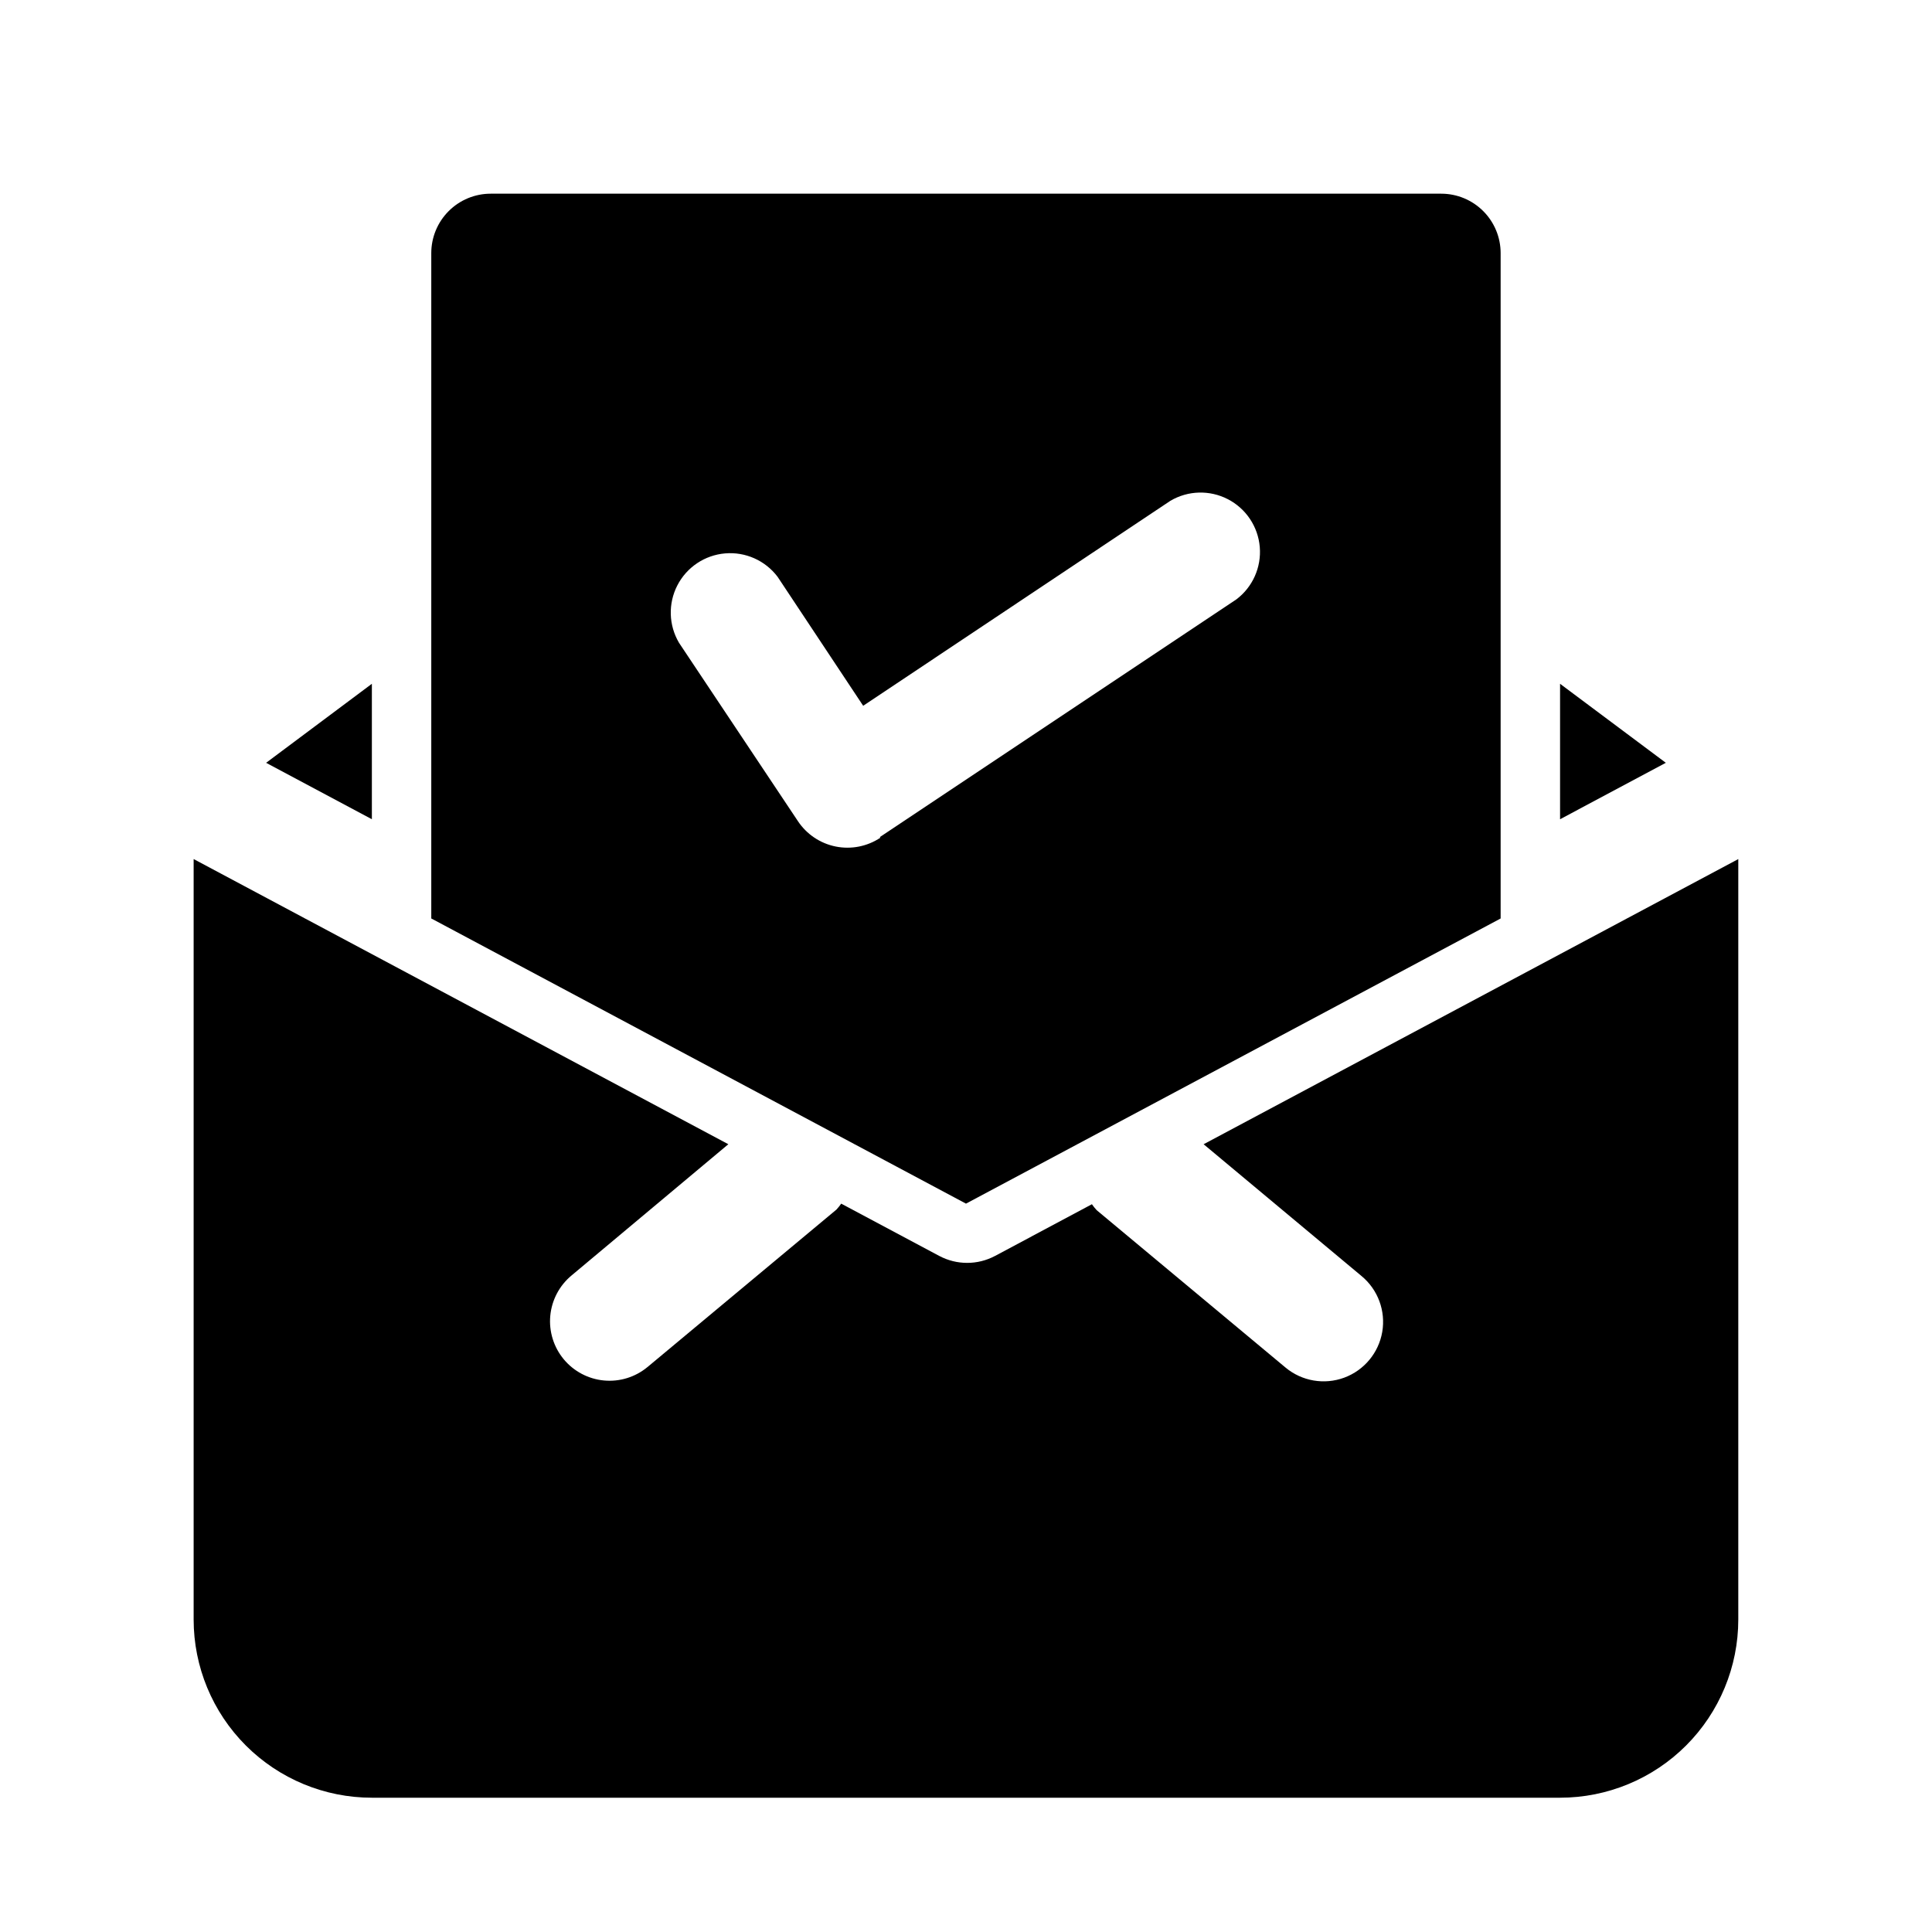
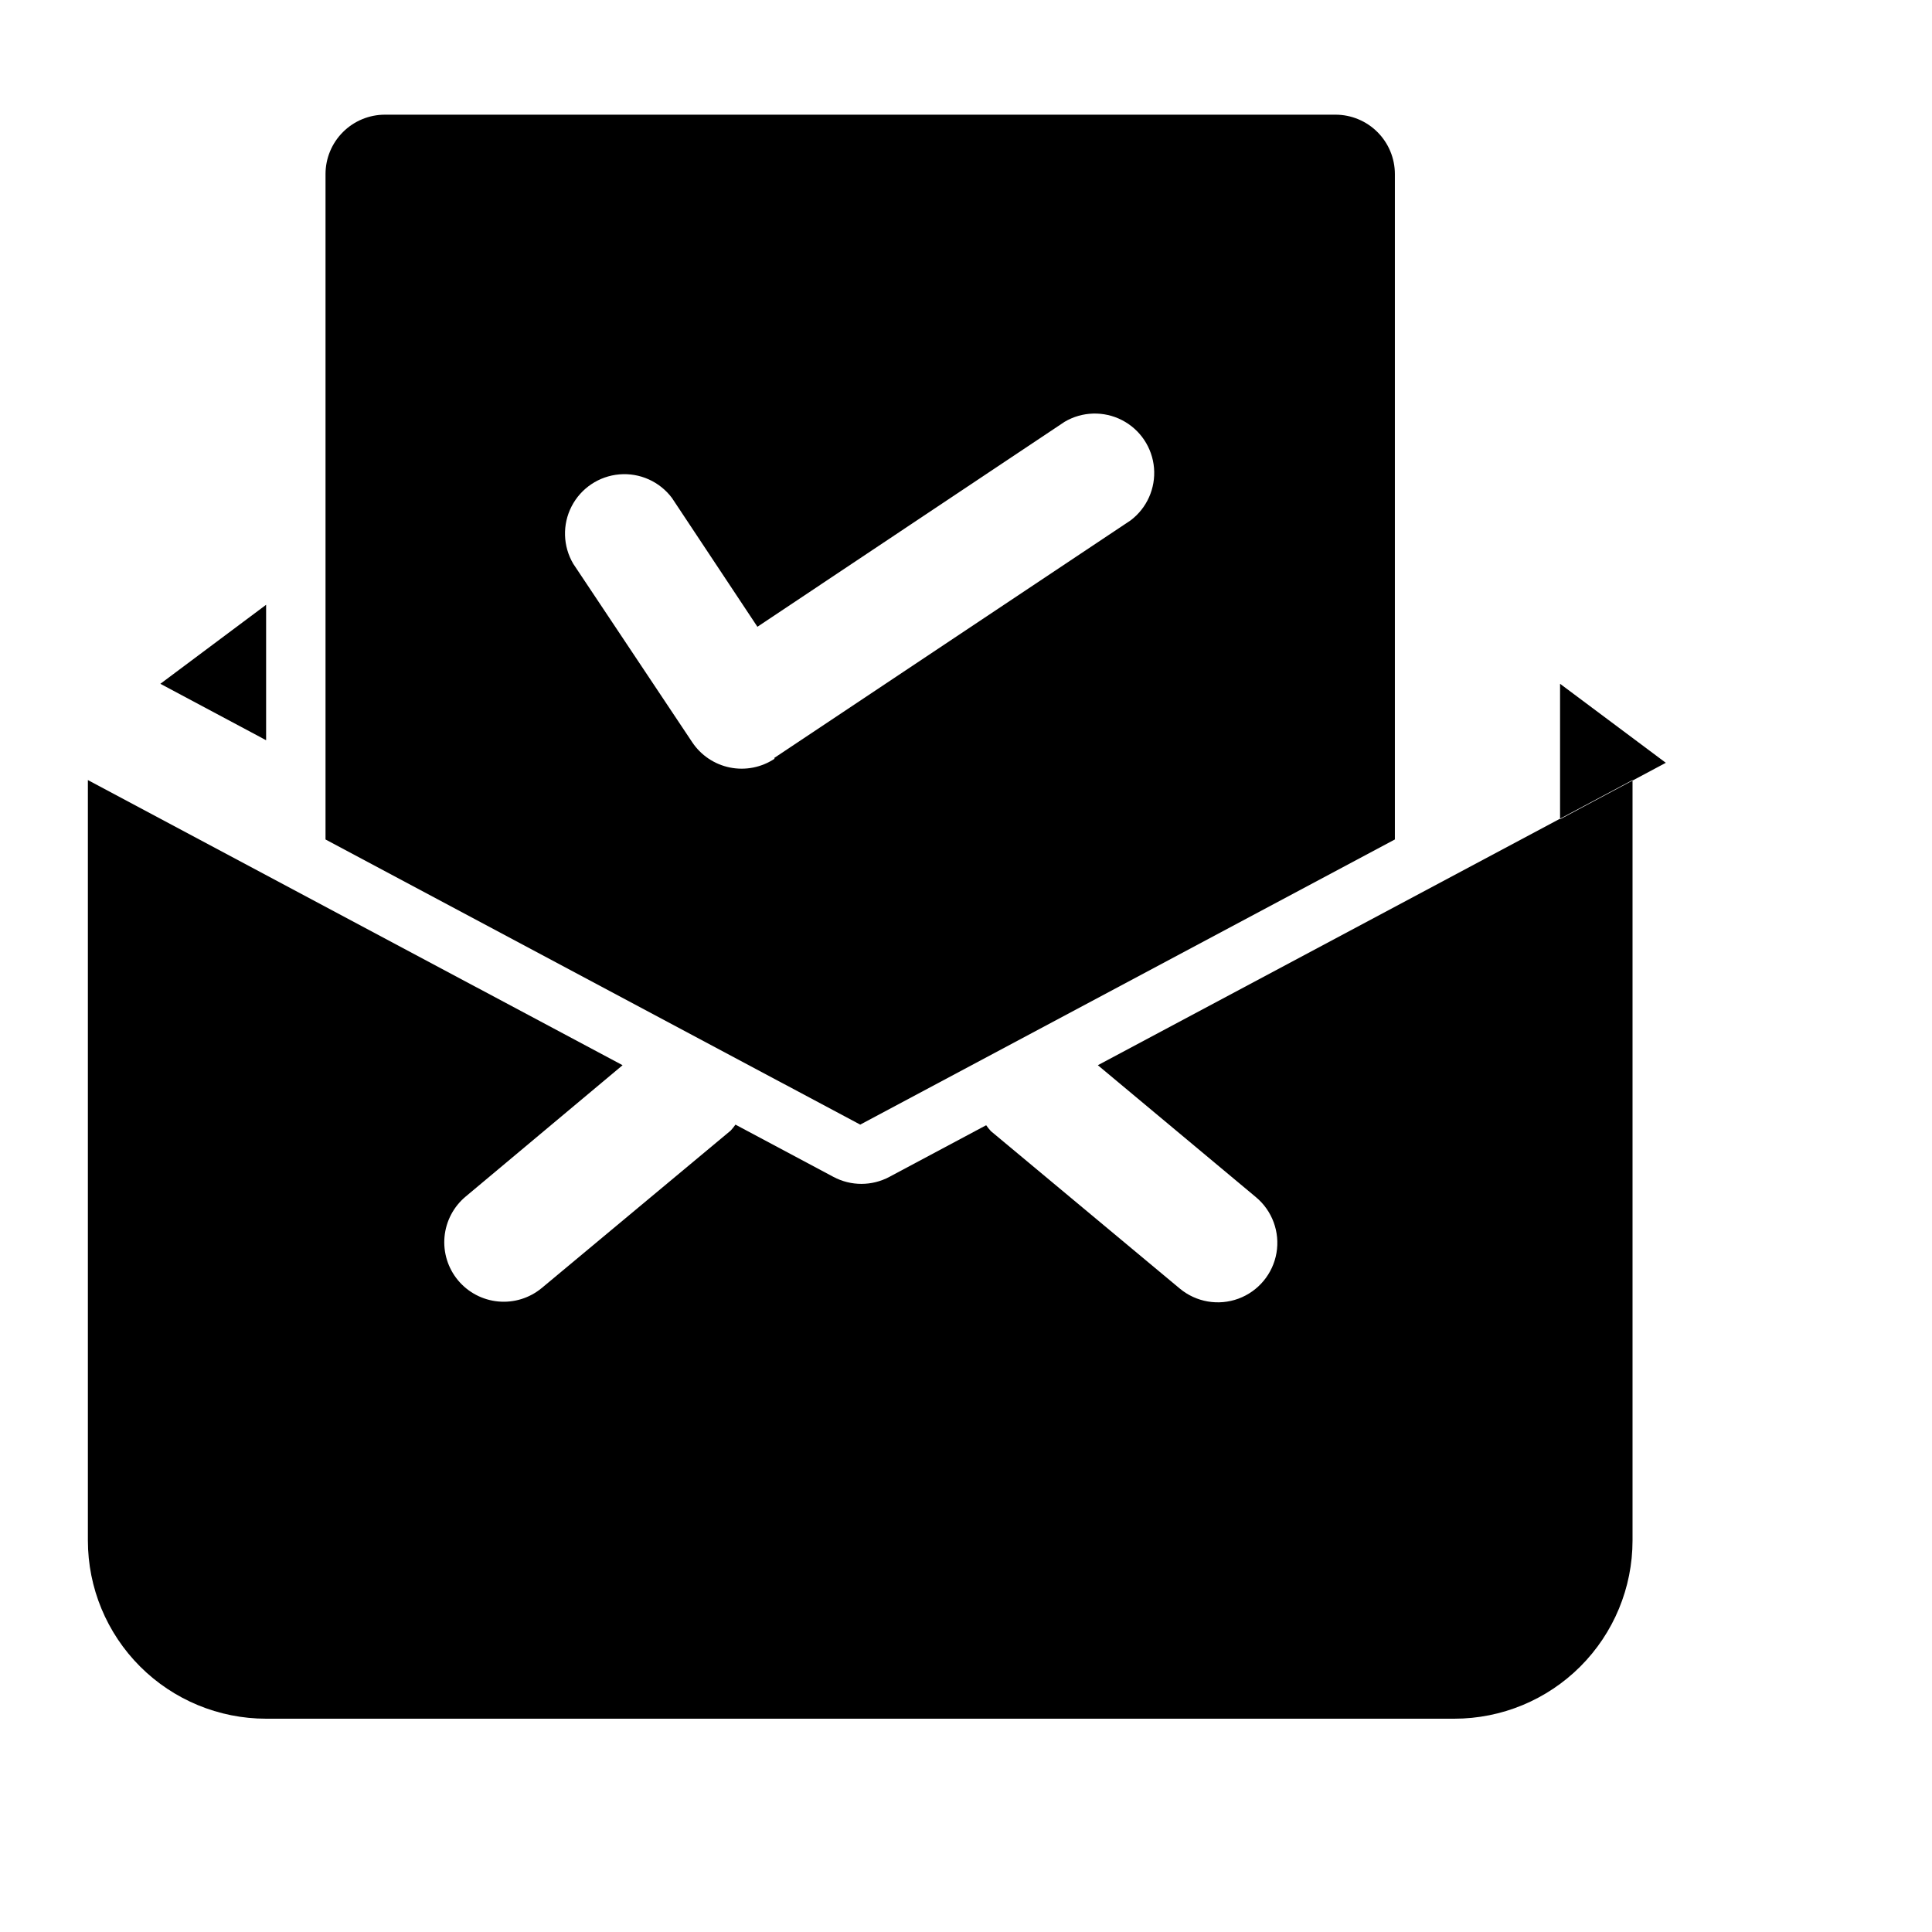
<svg xmlns="http://www.w3.org/2000/svg" fill="#000000" width="800px" height="800px" version="1.1" viewBox="144 144 512 512">
-   <path d="m585.46 346.15-28.027 14.957v-35.895zm-342.91-20.938-28.023 20.938 28.023 14.957zm220.42 122.02 41.879 34.953c4.328 3.598 6.41 9.234 5.461 14.785-0.953 5.551-4.797 10.172-10.078 12.125-5.281 1.949-11.207 0.934-15.535-2.664l-50.066-41.723c-0.457-0.496-0.879-1.023-1.262-1.574l-25.664 13.699 0.004-0.004c-4.629 2.465-10.176 2.465-14.801 0l-25.977-13.852c-0.387 0.551-0.805 1.078-1.262 1.574l-50.066 41.723v-0.004c-3.215 2.672-7.359 3.961-11.523 3.574-4.16-0.383-8.004-2.406-10.676-5.621s-3.957-7.359-3.574-11.523c0.387-4.16 2.406-8 5.621-10.676l41.566-34.793-141.7-75.57v201.52c0 12.527 4.977 24.539 13.836 33.398 8.859 8.855 20.871 13.832 33.398 13.832h314.88c12.527 0 24.543-4.977 33.398-13.832 8.859-8.859 13.836-20.871 13.836-33.398v-201.52zm-62.977 15.742-141.7-75.57v-176.33c0-4.176 1.66-8.18 4.613-11.133 2.953-2.953 6.957-4.613 11.133-4.613h251.9c4.176 0 8.184 1.66 11.133 4.613 2.953 2.953 4.613 6.957 4.613 11.133v176.33zm-22.828-97.141 94.465-62.977-0.004 0.004c4.332-3.258 6.68-8.512 6.227-13.91-0.457-5.398-3.656-10.184-8.469-12.664-4.816-2.484-10.57-2.32-15.234 0.438l-81.398 54.316-22.668-34.164c-3.258-4.328-8.508-6.68-13.906-6.223-5.398 0.453-10.184 3.652-12.668 8.469-2.484 4.812-2.316 10.566 0.438 15.23l31.488 47.23c2.312 3.496 5.918 5.926 10.027 6.754 4.106 0.828 8.375-0.016 11.859-2.344z" />
+   <path d="m585.46 346.15-28.027 14.957v-35.895m-342.91-20.938-28.023 20.938 28.023 14.957zm220.42 122.02 41.879 34.953c4.328 3.598 6.41 9.234 5.461 14.785-0.953 5.551-4.797 10.172-10.078 12.125-5.281 1.949-11.207 0.934-15.535-2.664l-50.066-41.723c-0.457-0.496-0.879-1.023-1.262-1.574l-25.664 13.699 0.004-0.004c-4.629 2.465-10.176 2.465-14.801 0l-25.977-13.852c-0.387 0.551-0.805 1.078-1.262 1.574l-50.066 41.723v-0.004c-3.215 2.672-7.359 3.961-11.523 3.574-4.16-0.383-8.004-2.406-10.676-5.621s-3.957-7.359-3.574-11.523c0.387-4.16 2.406-8 5.621-10.676l41.566-34.793-141.7-75.57v201.52c0 12.527 4.977 24.539 13.836 33.398 8.859 8.855 20.871 13.832 33.398 13.832h314.88c12.527 0 24.543-4.977 33.398-13.832 8.859-8.859 13.836-20.871 13.836-33.398v-201.52zm-62.977 15.742-141.7-75.57v-176.33c0-4.176 1.66-8.18 4.613-11.133 2.953-2.953 6.957-4.613 11.133-4.613h251.9c4.176 0 8.184 1.66 11.133 4.613 2.953 2.953 4.613 6.957 4.613 11.133v176.33zm-22.828-97.141 94.465-62.977-0.004 0.004c4.332-3.258 6.68-8.512 6.227-13.91-0.457-5.398-3.656-10.184-8.469-12.664-4.816-2.484-10.57-2.32-15.234 0.438l-81.398 54.316-22.668-34.164c-3.258-4.328-8.508-6.68-13.906-6.223-5.398 0.453-10.184 3.652-12.668 8.469-2.484 4.812-2.316 10.566 0.438 15.23l31.488 47.23c2.312 3.496 5.918 5.926 10.027 6.754 4.106 0.828 8.375-0.016 11.859-2.344z" />
</svg>